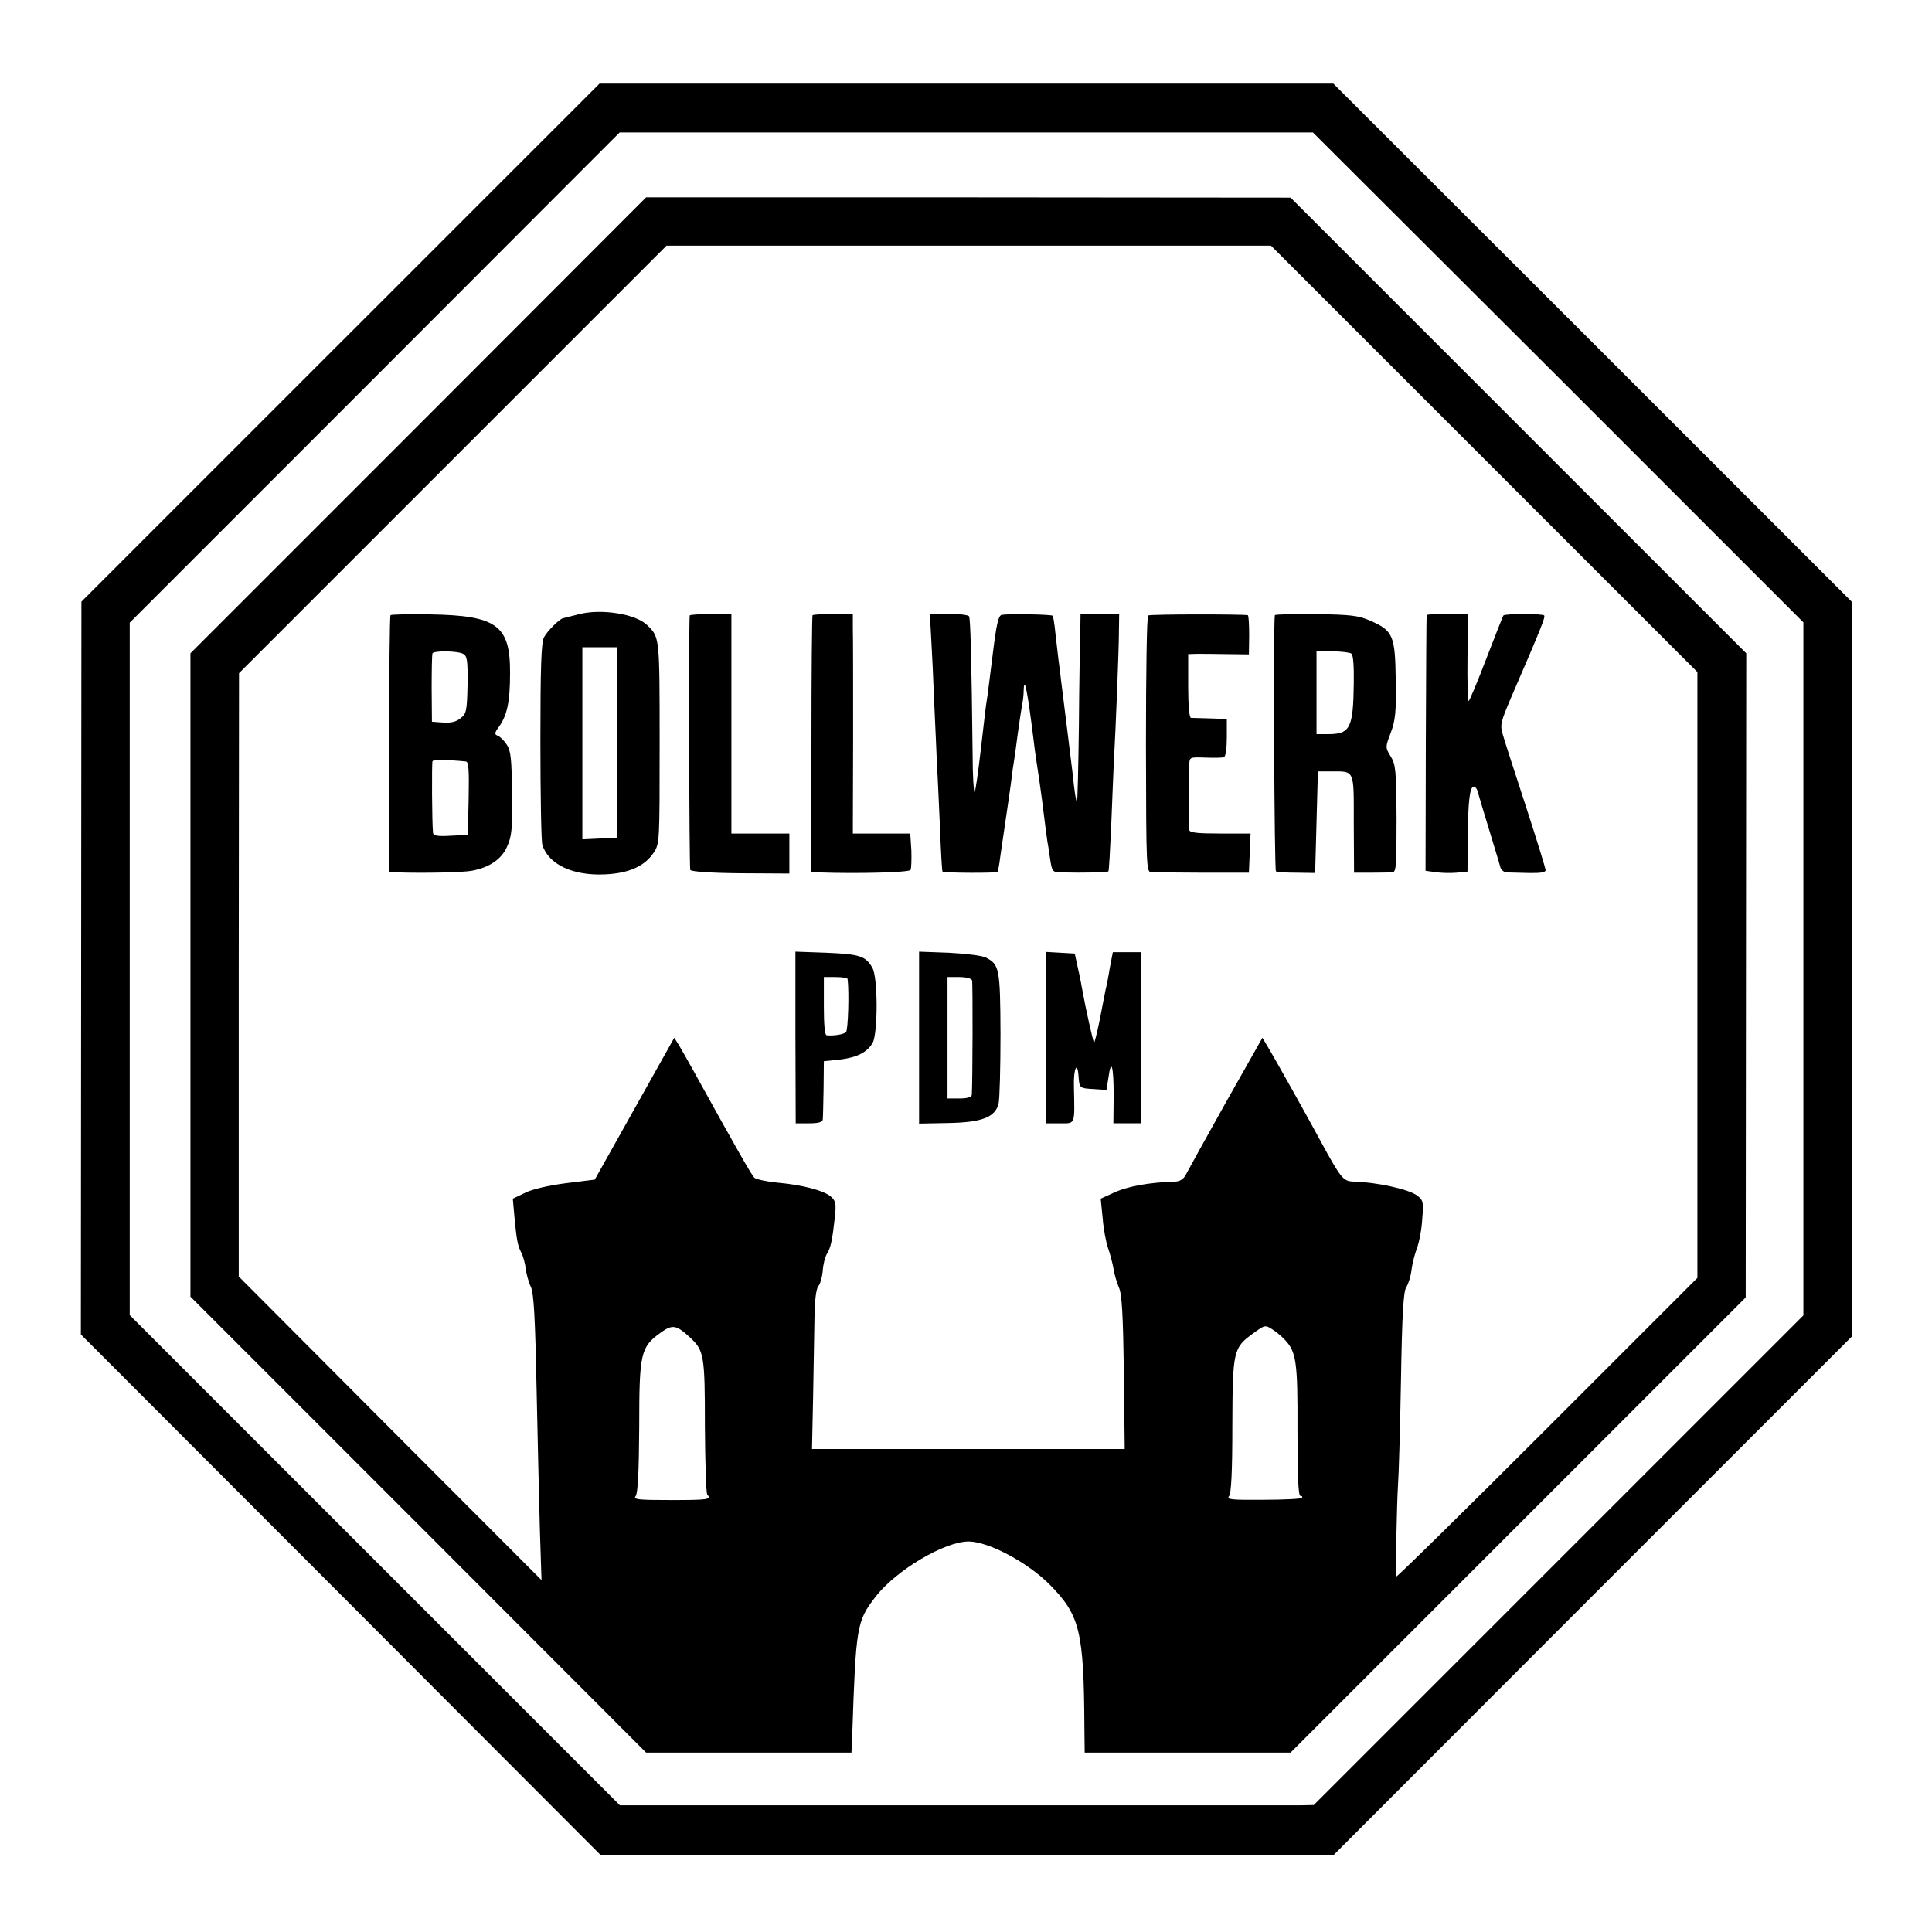
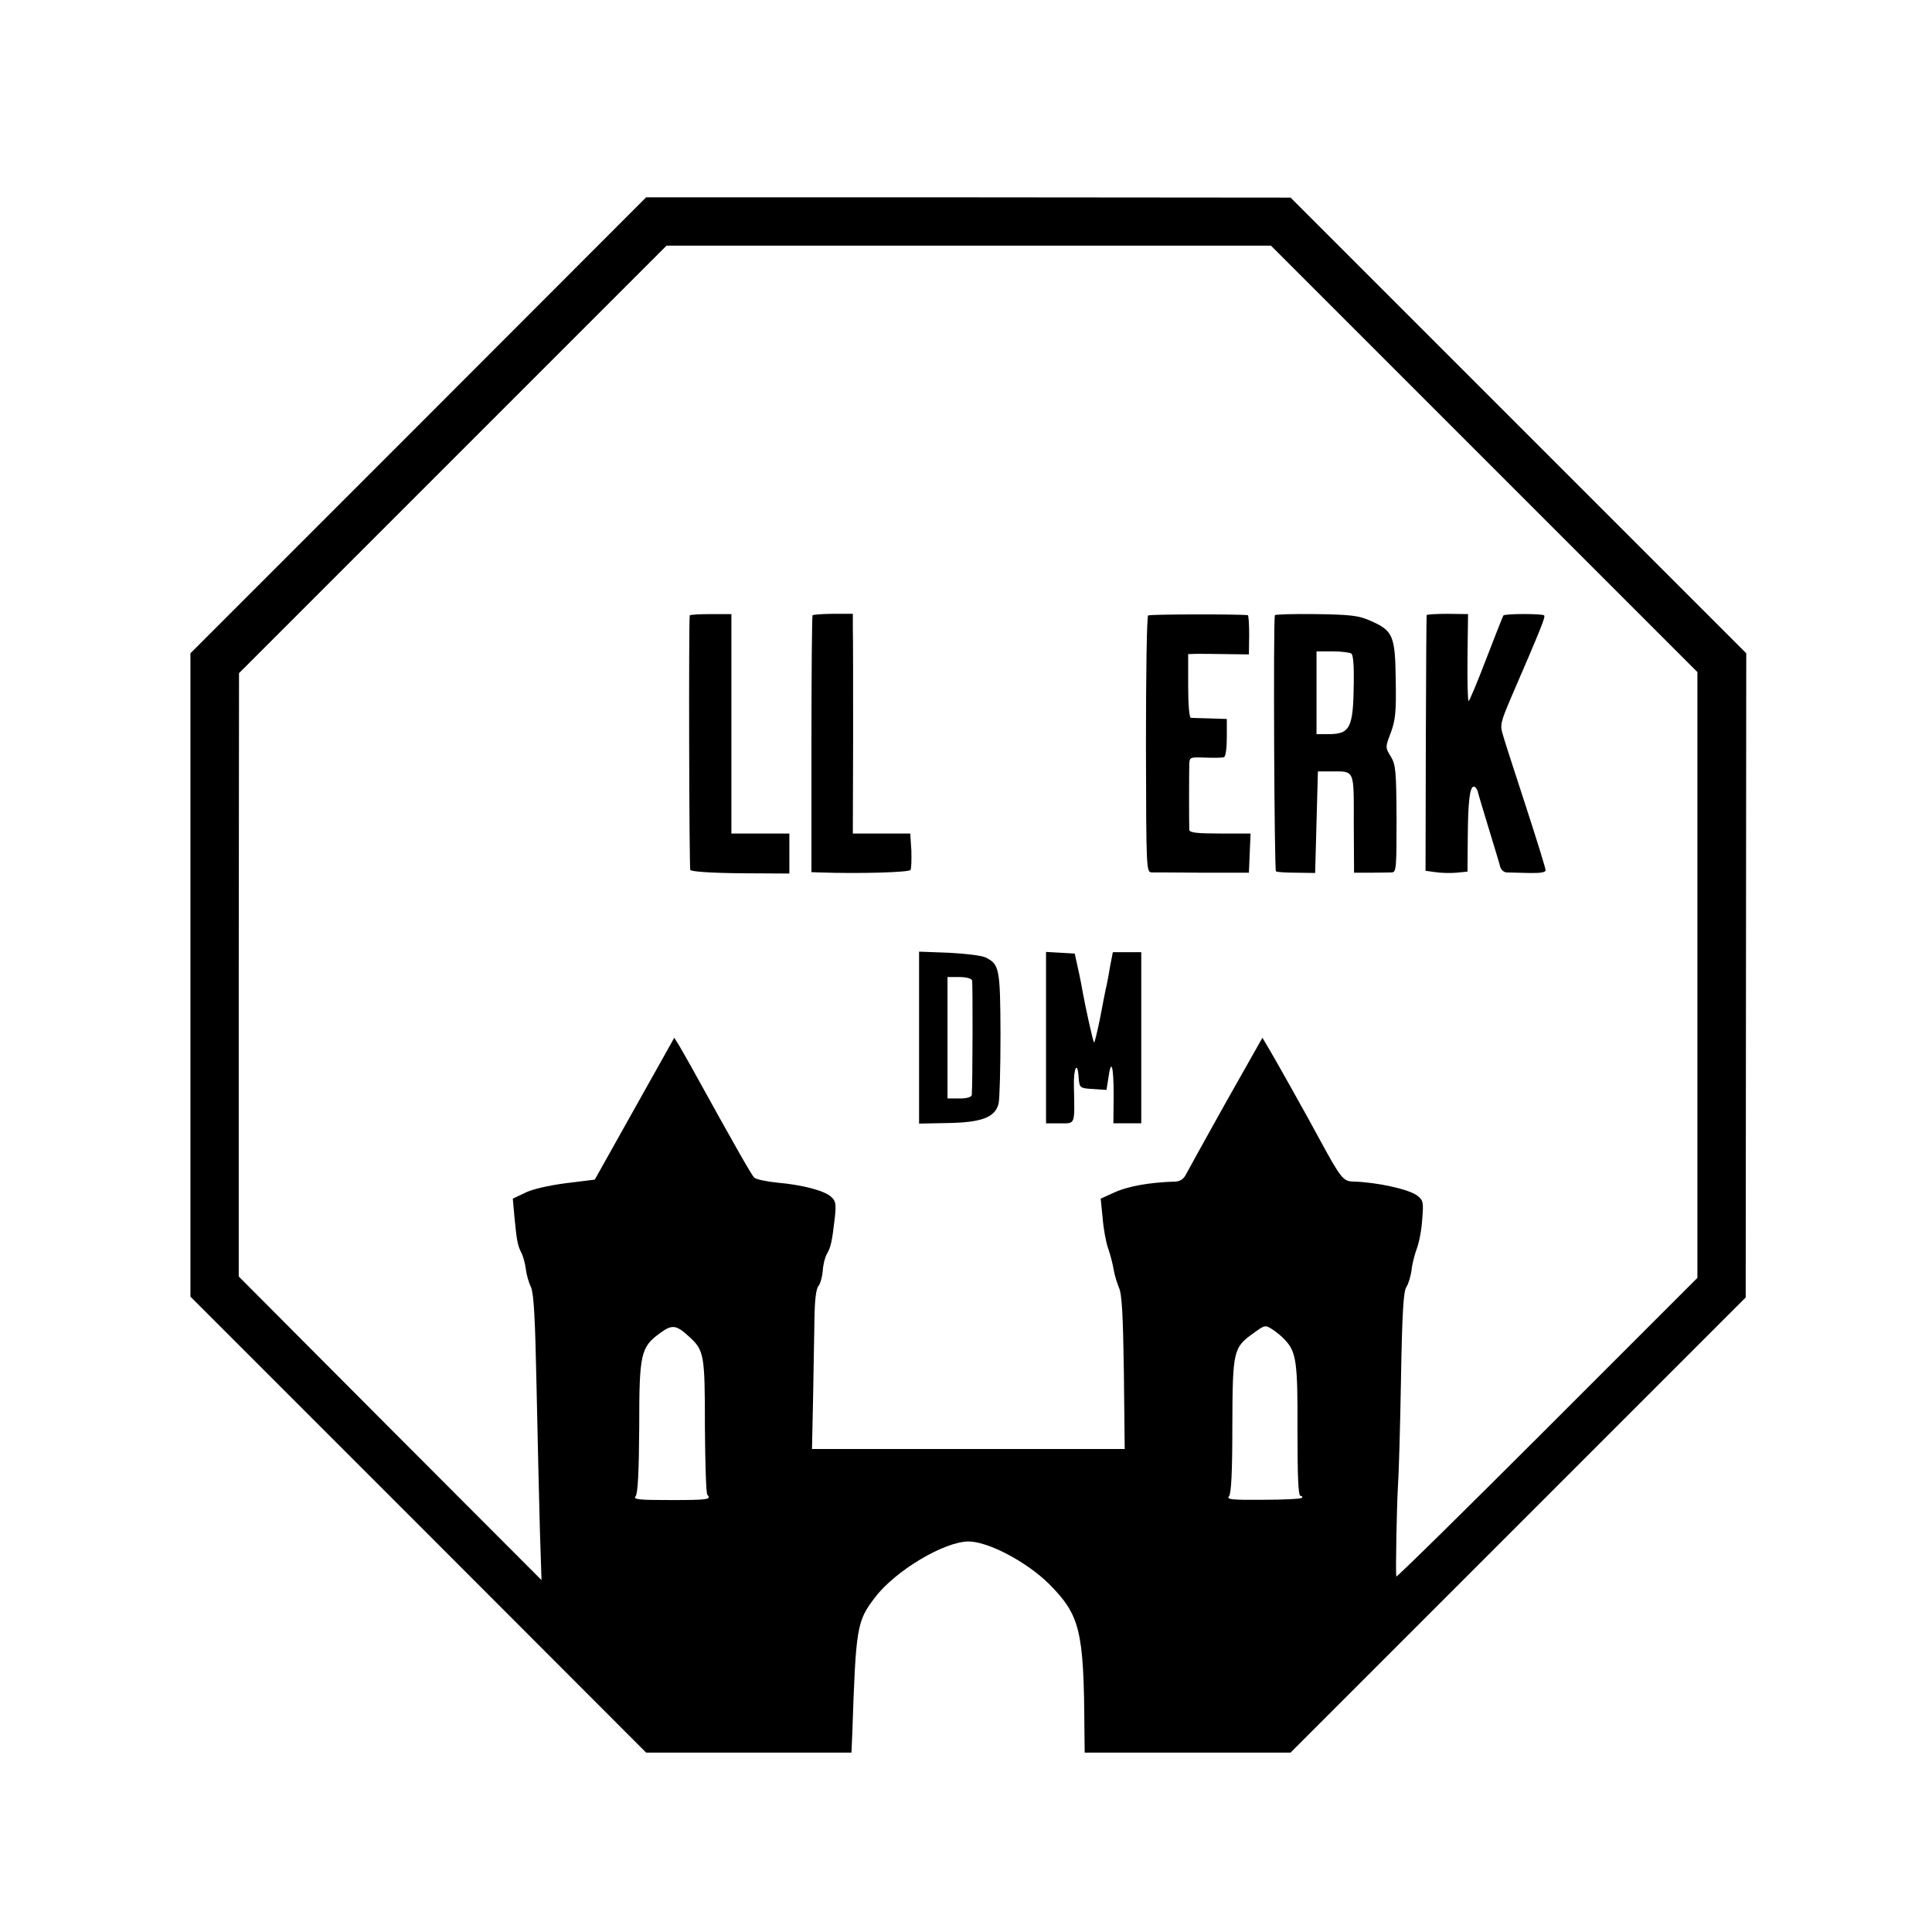
<svg xmlns="http://www.w3.org/2000/svg" version="1.0" width="700pt" height="700pt" viewBox="0 0 700 700" preserveAspectRatio="xMidYMid meet">
  <g transform="translate(0,700) scale(0.1,-0.1)" fill="#000000" stroke="none">
-     <path d="M1234 5759 l-939 -939 -1 -1328 -1 -1327 941 -942 941 -943 1329 0 1329 0 938 939 939 939 0 1330 0 1331 -939 939 -940 939 -1329 0 -1330 0 -938 -938z m4412 -126 l888 -888 0 -1255 0 -1256 -887 -887 -887 -887 -48 -1 c-26 0 -591 0 -1256 0 l-1210 0 -888 888 -888 888 0 1254 0 1255 888 888 887 888 1256 0 1256 0 889 -887z" />
    <path d="M1516 5459 l-826 -826 0 -1165 0 -1166 826 -826 825 -826 372 0 372 0 3 68 c13 388 16 408 83 495 74 97 251 202 339 202 72 -1 210 -74 291 -154 112 -113 126 -168 128 -523 l1 -88 373 0 373 0 824 824 825 825 1 1167 1 1167 -826 826 -825 825 -1168 1 -1167 0 -825 -826z m3862 -122 l772 -772 0 -1098 0 -1097 -545 -545 c-300 -300 -546 -542 -546 -537 -3 18 2 264 6 327 3 39 8 212 11 385 4 240 9 320 19 336 8 12 16 39 19 60 2 22 11 57 19 79 9 23 18 71 20 108 5 61 4 68 -18 85 -29 23 -148 49 -232 51 -36 1 -45 12 -118 146 -45 84 -171 309 -195 348 l-16 27 -134 -237 c-73 -131 -138 -248 -144 -260 -7 -14 -20 -23 -36 -24 -97 -3 -176 -17 -228 -42 l-44 -20 7 -69 c3 -39 12 -89 20 -111 8 -23 17 -58 20 -77 3 -19 12 -48 19 -65 11 -23 15 -99 18 -308 l3 -277 -566 0 -567 0 4 188 c2 103 4 232 5 287 1 66 6 105 14 115 7 8 14 33 16 55 1 22 8 50 15 62 14 23 19 45 29 134 5 47 3 58 -14 73 -24 22 -103 43 -194 51 -40 4 -77 12 -84 18 -10 10 -59 95 -223 392 -18 33 -41 72 -50 88 l-17 27 -144 -257 -144 -257 -105 -13 c-62 -8 -123 -22 -148 -35 l-44 -21 6 -67 c8 -85 12 -104 25 -129 6 -11 13 -37 16 -57 2 -21 11 -52 19 -68 10 -24 15 -110 20 -361 4 -181 9 -413 12 -515 l6 -185 -549 550 -548 550 0 1093 1 1093 775 775 774 774 1095 0 1095 0 773 -773z m-2880 -3181 c53 -49 56 -63 56 -323 1 -133 4 -245 9 -249 16 -17 1 -19 -132 -19 -118 0 -138 2 -128 14 8 10 12 86 13 250 0 268 5 290 77 342 43 31 57 29 105 -15z m2155 -8 c44 -45 49 -80 48 -330 0 -172 3 -238 11 -238 6 0 8 -3 5 -7 -4 -4 -68 -7 -141 -7 -114 -1 -133 1 -123 13 8 10 12 87 12 255 1 273 3 283 77 336 40 29 42 30 67 14 14 -9 34 -25 44 -36z" />
-     <path d="M2095 4774 c-27 -7 -52 -13 -55 -14 -11 -1 -58 -47 -69 -69 -10 -18 -13 -112 -13 -376 0 -194 3 -363 7 -376 22 -71 111 -113 228 -107 85 4 142 29 175 78 22 33 22 36 22 399 0 386 0 382 -45 426 -42 41 -168 61 -250 39z m141 -464 l-1 -345 -62 -3 -63 -3 0 348 0 348 64 0 63 0 -1 -345z" />
-     <path d="M1415 4771 c-3 -2 -5 -213 -5 -468 l0 -463 33 -1 c93 -3 236 0 266 6 62 11 108 41 128 87 17 37 20 63 18 193 -1 124 -4 155 -19 177 -9 14 -24 29 -32 32 -13 5 -13 10 4 33 30 42 40 92 40 194 1 174 -48 209 -291 213 -75 1 -140 0 -142 -3z m263 -140 c15 -8 17 -25 16 -112 -2 -94 -4 -105 -25 -121 -15 -13 -35 -18 -63 -16 l-41 3 -1 120 c0 66 1 123 3 128 6 10 91 9 111 -2z m10 -390 c10 -1 12 -32 10 -133 l-3 -133 -62 -3 c-47 -3 -63 0 -64 10 -4 34 -5 254 -2 260 3 6 50 6 121 -1z" />
    <path d="M2499 4770 c-4 -29 -2 -915 2 -922 4 -6 75 -11 183 -12 l176 -1 0 73 0 72 -105 0 -105 0 0 398 0 397 -75 0 c-41 0 -75 -2 -76 -5z" />
    <path d="M2944 4771 c-2 -2 -4 -213 -4 -468 l0 -463 28 -1 c141 -5 325 0 331 9 3 5 4 37 3 71 l-4 61 -104 0 -104 0 1 348 c0 191 0 370 -1 397 l0 51 -71 0 c-38 0 -72 -3 -75 -5z" />
-     <path d="M3374 4686 c3 -50 8 -156 11 -236 4 -80 8 -181 10 -225 3 -44 7 -147 11 -230 3 -82 7 -151 9 -153 5 -5 195 -6 199 -1 2 2 7 27 10 54 4 28 14 95 22 150 8 55 17 115 19 135 2 19 7 51 10 70 3 19 7 49 9 65 7 54 17 120 21 140 2 11 4 31 4 44 2 56 14 -3 36 -181 2 -18 6 -49 9 -68 6 -38 17 -113 21 -145 11 -88 19 -151 20 -155 1 -3 5 -29 9 -57 8 -53 8 -53 44 -54 73 -2 165 0 168 4 2 1 6 75 10 162 3 88 8 187 9 220 8 143 19 425 19 485 l1 65 -70 0 -70 0 -1 -65 c-1 -36 -4 -189 -5 -342 -2 -152 -5 -275 -7 -273 -4 3 -9 37 -16 105 -4 30 -13 107 -21 170 -8 63 -17 135 -20 160 -3 25 -7 61 -10 80 -2 19 -7 62 -11 95 -3 33 -8 62 -10 64 -5 5 -164 8 -185 3 -12 -3 -19 -34 -33 -149 -10 -80 -19 -153 -21 -162 -2 -9 -11 -87 -21 -174 -10 -86 -20 -157 -23 -157 -3 0 -7 60 -7 133 -4 357 -8 497 -13 504 -3 5 -37 9 -74 9 l-68 0 5 -90z" />
    <path d="M4160 4770 c-5 -3 -8 -213 -8 -468 1 -461 1 -462 22 -463 12 0 95 0 186 -1 l165 0 3 71 3 71 -111 0 c-81 0 -110 3 -111 13 -1 19 -1 208 0 238 1 26 3 26 59 24 31 -1 62 -1 67 2 6 2 10 34 10 71 l0 67 -60 2 c-33 1 -65 2 -70 2 -6 1 -10 46 -10 116 l0 115 30 1 c17 0 66 0 110 -1 l80 -1 1 70 c0 39 -2 72 -5 72 -21 4 -354 4 -361 -1z" />
    <path d="M4619 4771 c-6 -30 -2 -924 4 -928 5 -3 38 -5 75 -5 l67 -1 5 184 5 184 45 0 c90 0 85 11 85 -190 l1 -177 59 0 c33 0 68 1 78 1 16 1 17 16 17 194 -1 174 -3 197 -21 226 -20 33 -20 33 0 86 17 46 20 75 18 192 -2 161 -10 178 -92 214 -43 19 -71 22 -197 24 -82 1 -149 -1 -149 -4z m277 -139 c7 -4 10 -45 9 -107 -2 -164 -13 -185 -94 -185 l-41 0 0 150 0 150 58 0 c31 0 62 -4 68 -8z" />
    <path d="M5169 4771 c-1 -3 -2 -213 -3 -466 l-1 -460 36 -5 c19 -3 54 -4 76 -2 l40 4 1 124 c1 129 7 184 22 184 5 0 11 -8 14 -17 2 -10 21 -72 41 -138 20 -66 39 -128 41 -137 3 -10 13 -18 22 -19 9 0 45 -1 80 -2 42 -1 62 2 62 10 0 7 -32 110 -71 230 -39 120 -77 236 -83 258 -12 38 -10 46 30 140 109 252 123 288 119 295 -4 7 -142 7 -148 0 -2 -3 -30 -74 -62 -157 -32 -84 -61 -153 -64 -153 -3 0 -5 71 -4 157 l2 158 -74 1 c-41 0 -76 -2 -76 -5z" />
-     <path d="M2882 3241 l1 -311 48 0 c32 0 49 4 50 13 1 6 2 57 3 112 l1 100 57 6 c62 7 100 26 120 61 19 36 19 236 -1 271 -24 43 -46 50 -167 55 l-112 4 0 -311z m189 212 c6 -45 2 -187 -6 -193 -9 -8 -47 -14 -70 -11 -7 1 -10 42 -10 106 l0 105 42 0 c24 0 43 -3 44 -7z" />
    <path d="M3330 3241 l0 -312 103 2 c123 2 172 20 185 70 4 17 7 131 7 253 -1 238 -4 252 -54 277 -15 7 -74 14 -133 17 l-108 4 0 -311z m192 207 c3 -11 2 -374 -1 -415 -1 -8 -17 -13 -44 -13 l-44 0 0 220 0 220 42 0 c26 0 44 -5 47 -12z" />
    <path d="M3790 3241 l0 -311 50 0 c57 0 54 -9 51 133 -2 67 13 96 17 35 3 -41 4 -41 57 -44 l44 -3 7 44 c10 73 19 44 19 -64 l-1 -101 51 0 50 0 0 310 0 310 -51 0 -52 0 -11 -57 c-5 -32 -12 -67 -15 -78 -2 -11 -12 -59 -21 -108 -10 -48 -19 -86 -21 -84 -4 3 -32 131 -41 182 -3 17 -10 55 -17 85 l-12 55 -52 3 -52 3 0 -310z" />
  </g>
</svg>